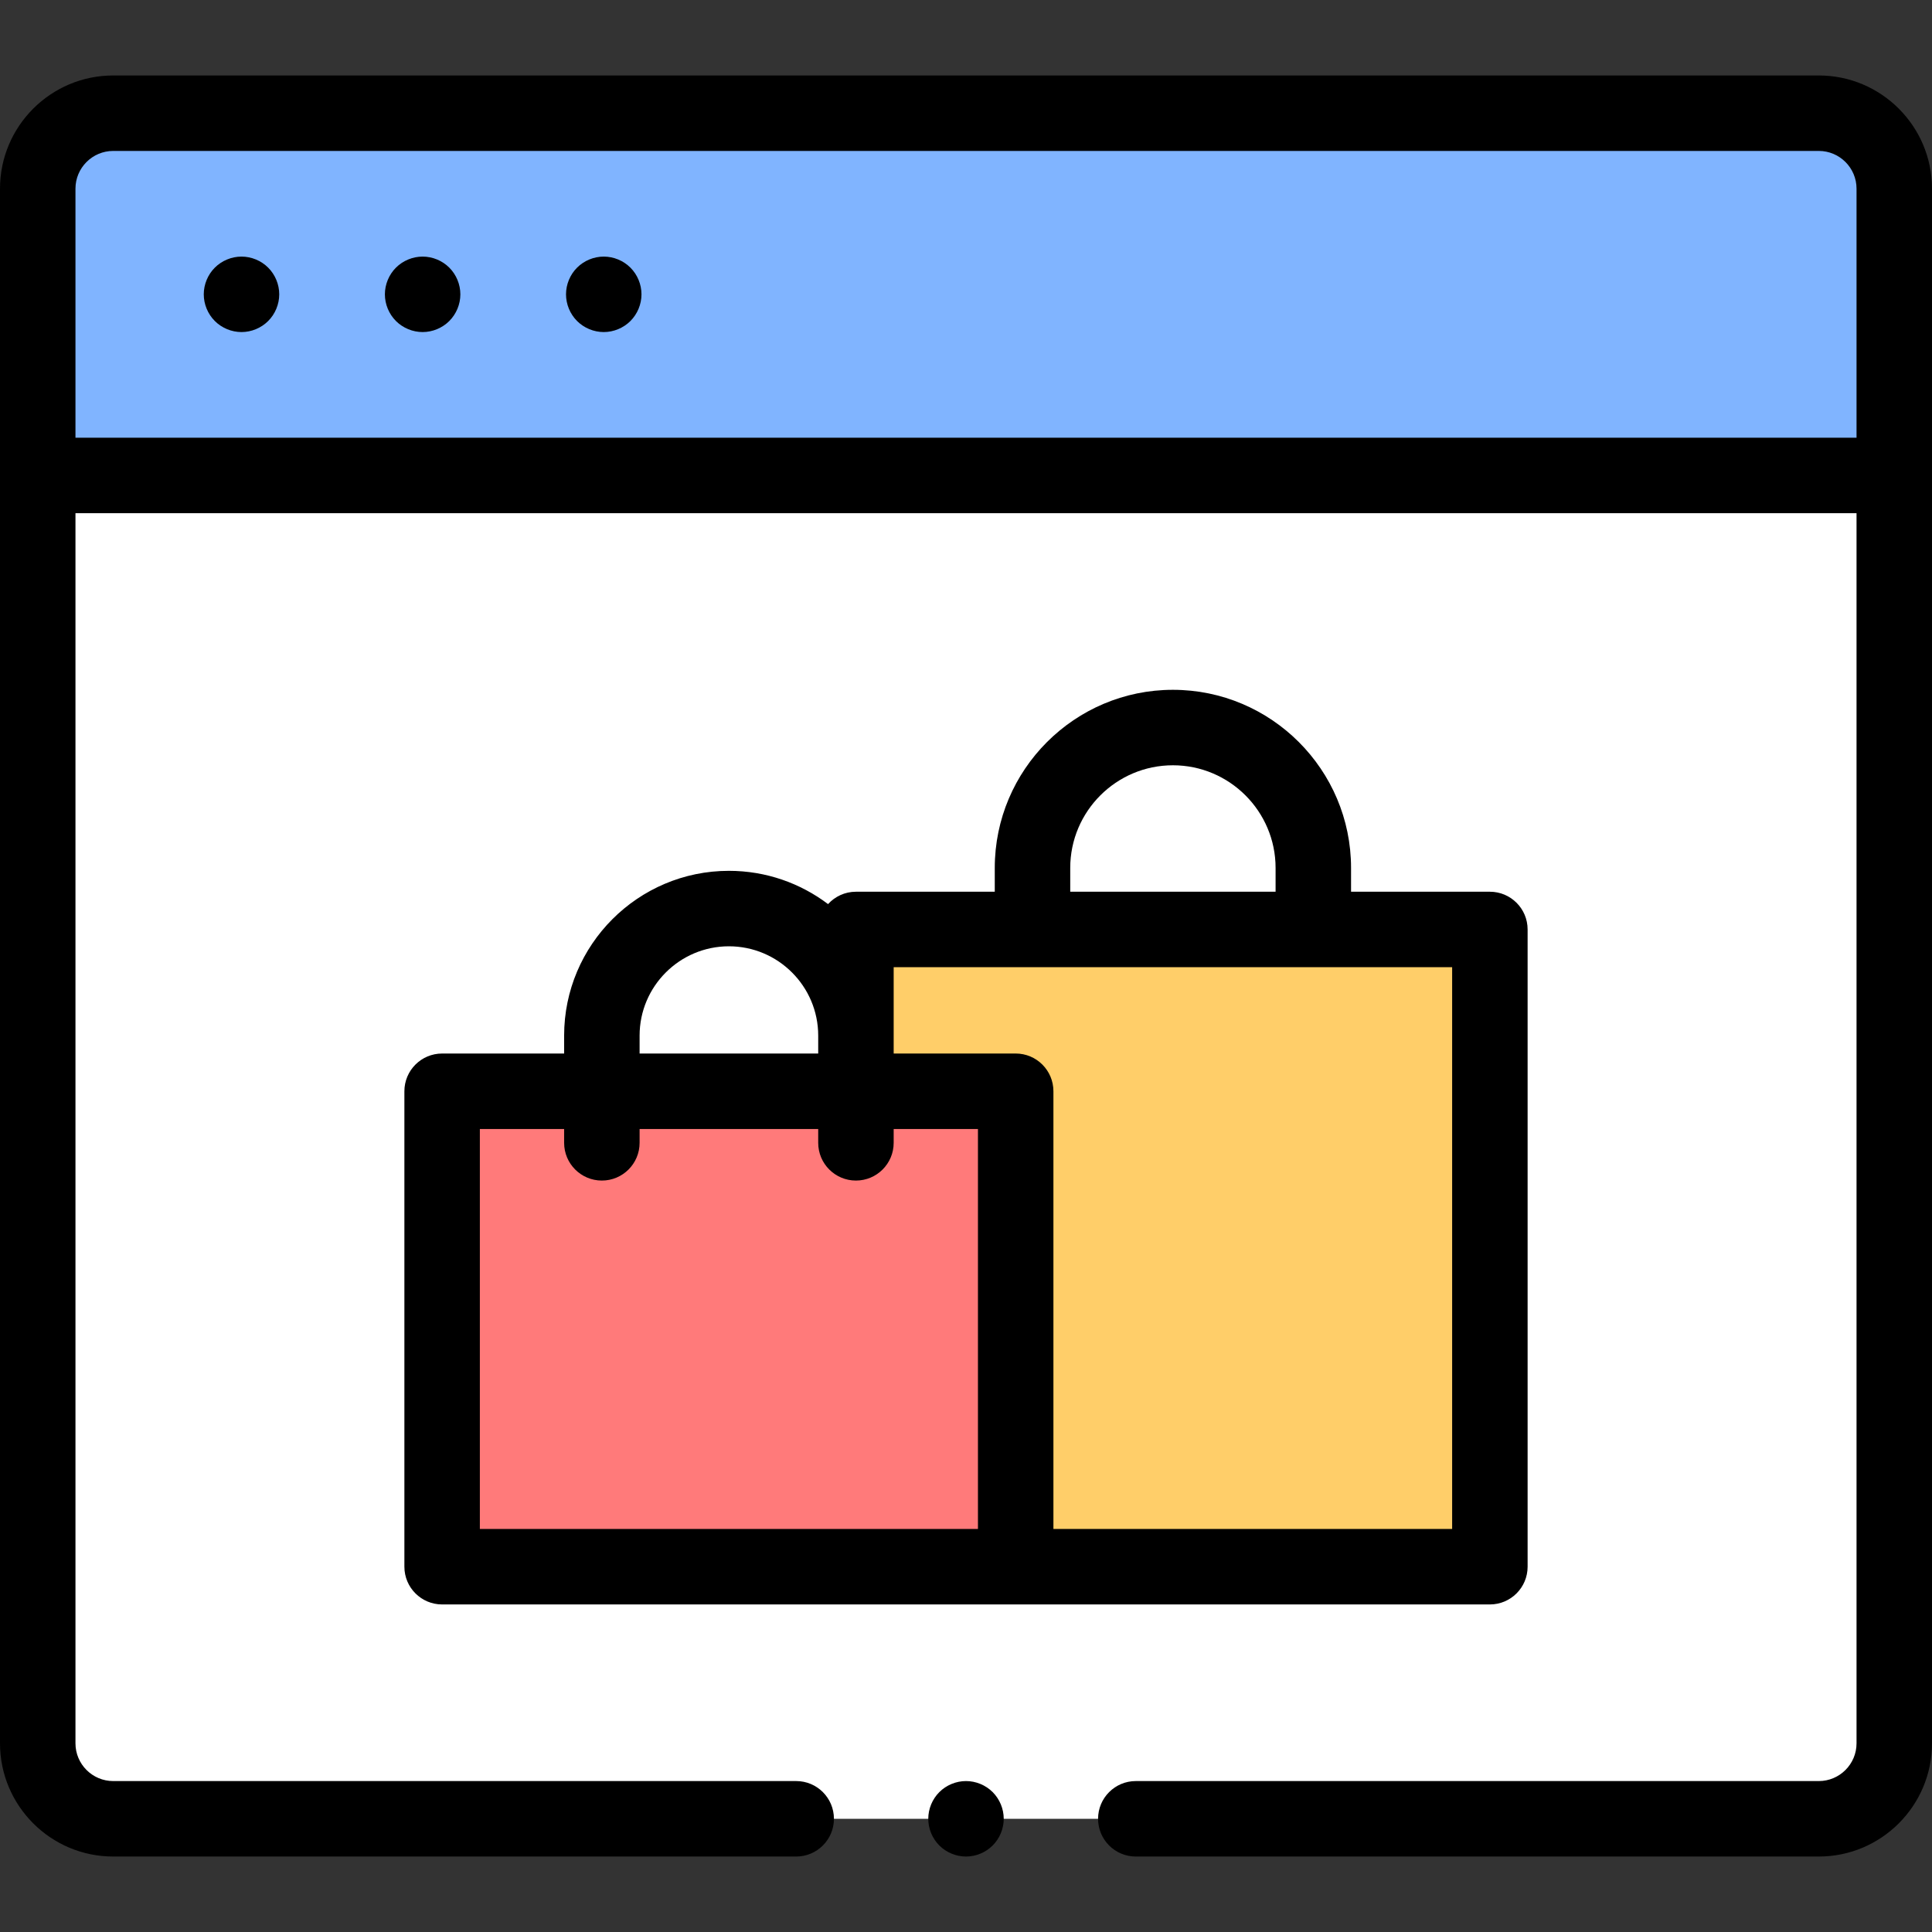
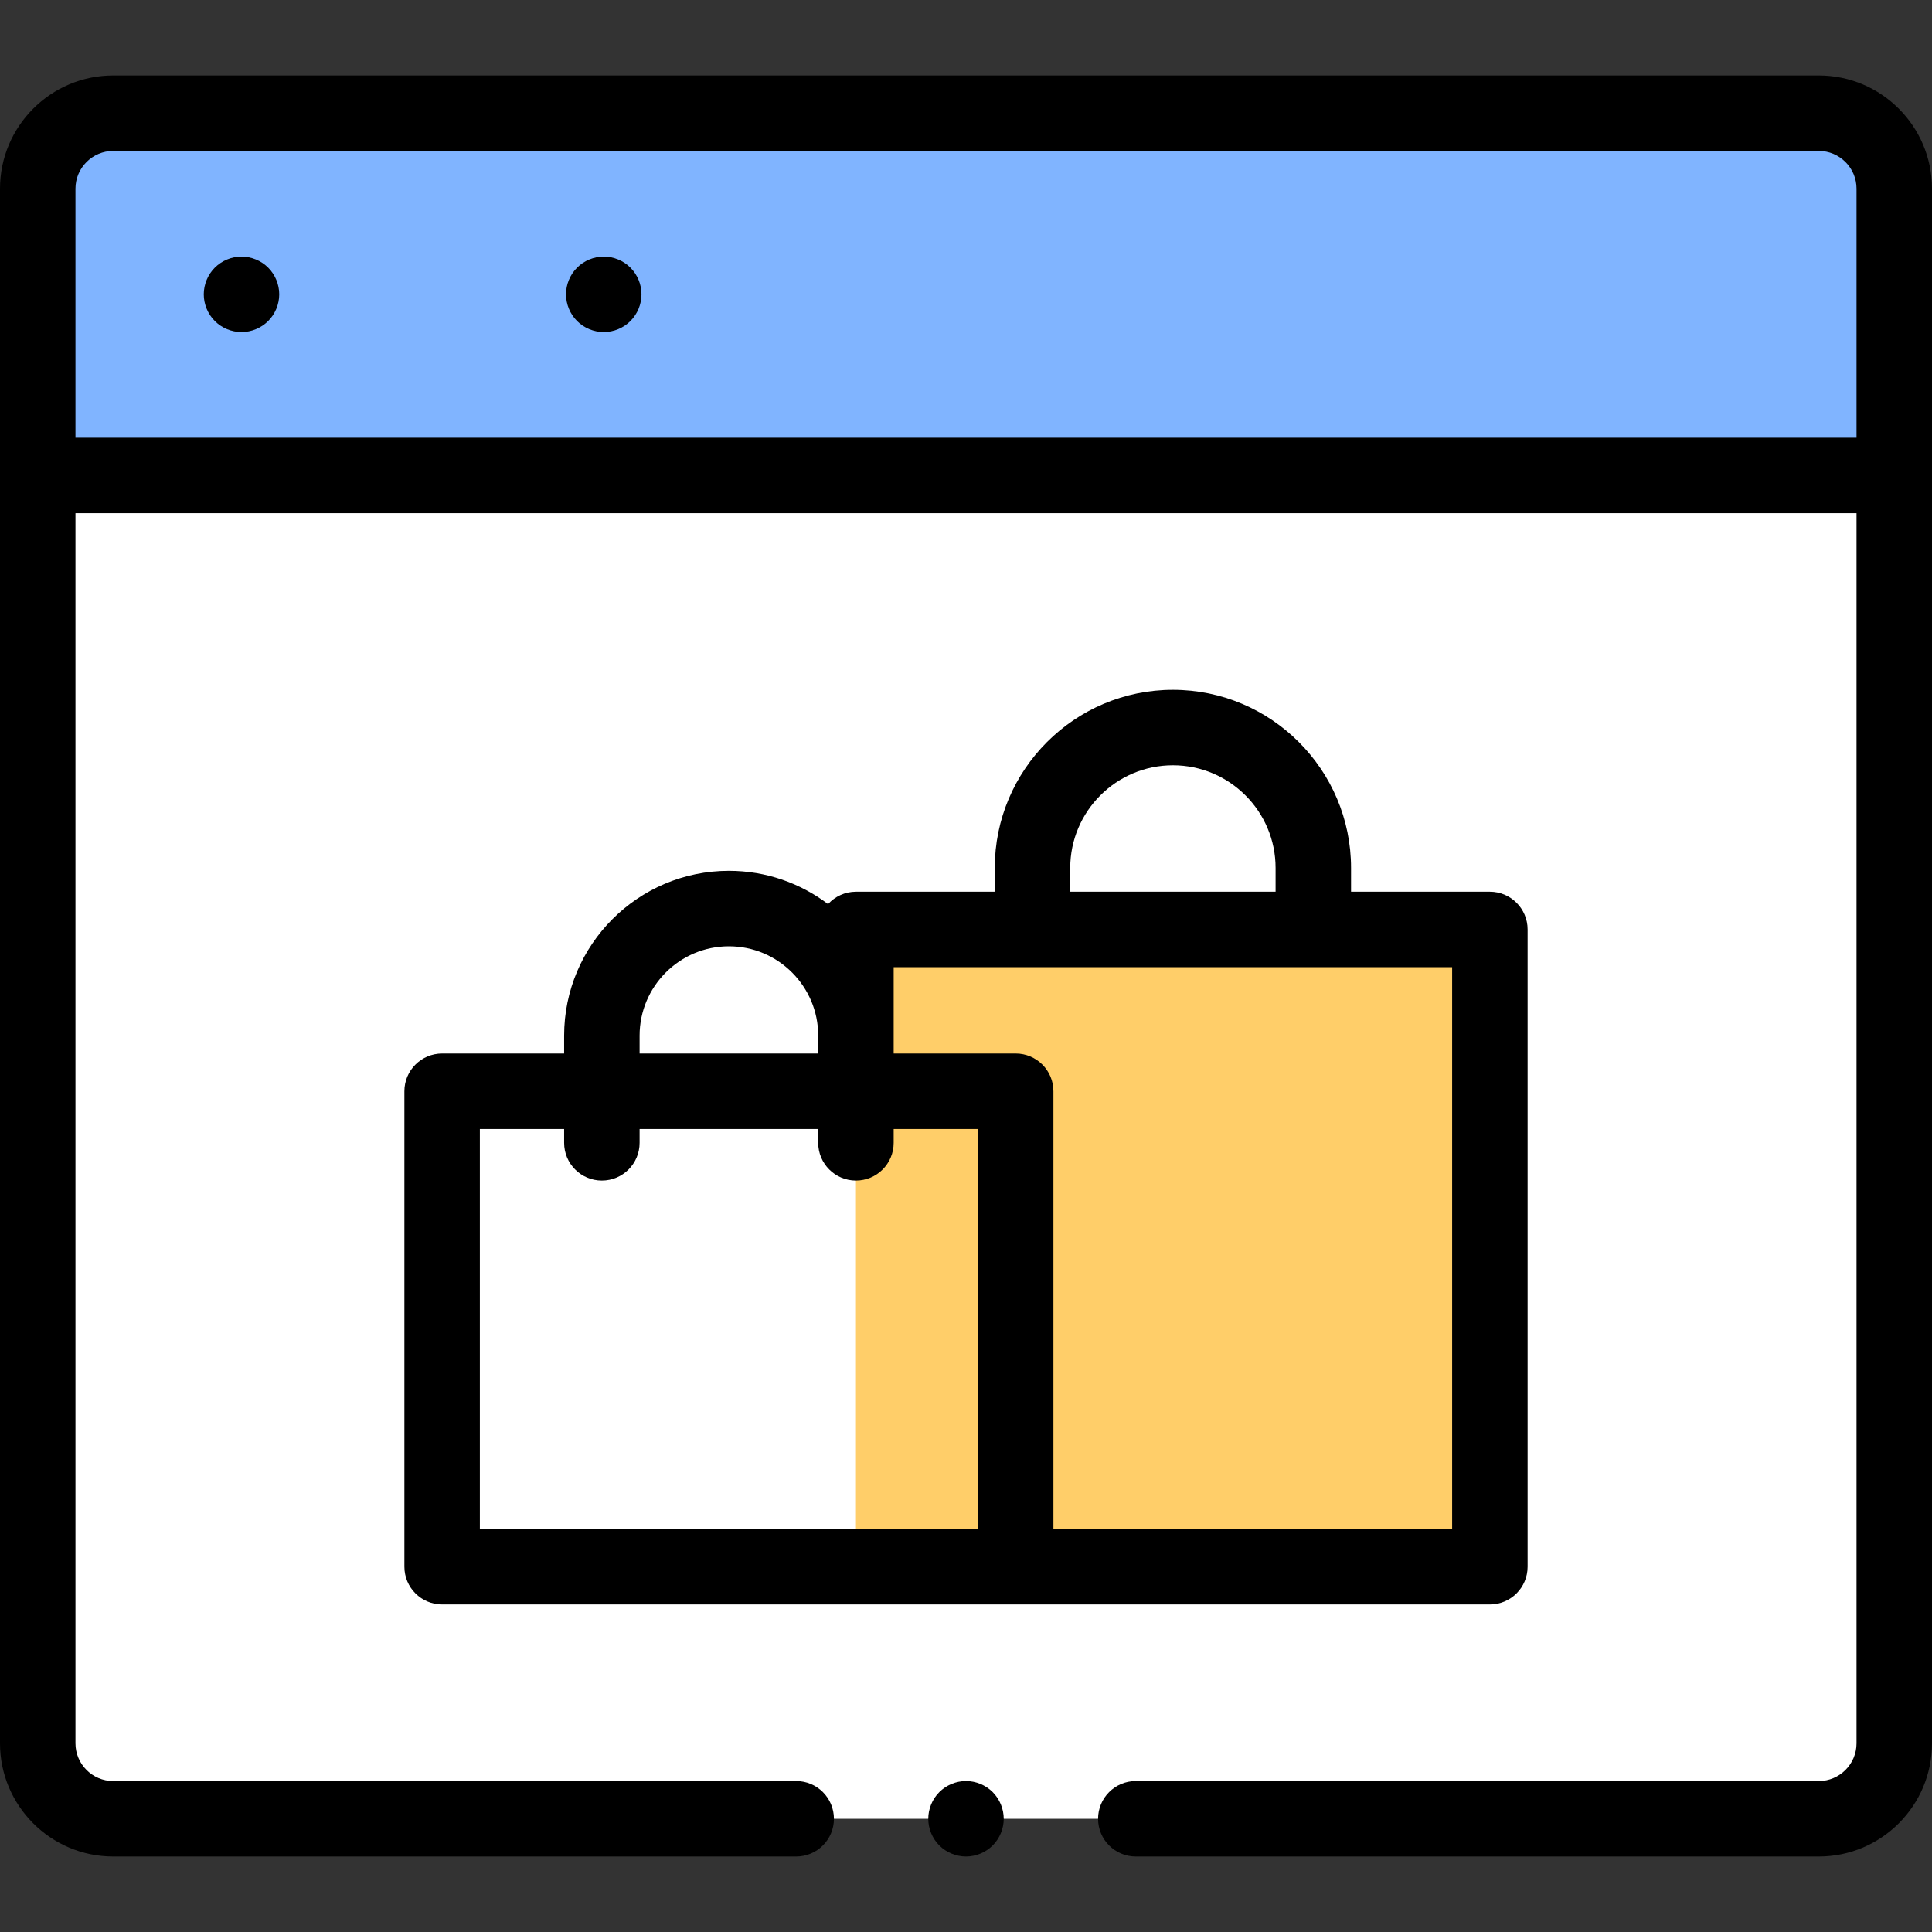
<svg xmlns="http://www.w3.org/2000/svg" id="Capa_1" enable-background="new 0 0 512 512" height="512" viewBox="0 0 512 512" width="512">
  <rect x="0" y="0" width="512" height="512" fill="#333333" stroke="none" />
  <g id="XMLID_1_">
    <g id="XMLID_3389_">
      <path id="XMLID_3903_" d="m502 126h-492v335.375c0 11.391 9.234 20.625 20.625 20.625h450.75c11.391 0 20.625-9.234 20.625-20.625z" fill="#fff" />
    </g>
    <g id="XMLID_1905_">
      <path id="XMLID_3897_" d="m502 126h-492v-76c0-11.046 8.954-20 20-20h452c11.046 0 20 8.954 20 20z" fill="#80b4ff" />
    </g>
    <g id="XMLID_2408_">
      <g id="XMLID_2350_">
        <path id="XMLID_3892_" d="m226.833 246.318h168v168.876h-168z" fill="#ffce69" />
      </g>
      <g id="XMLID_2352_">
        <g id="XMLID_2355_">
-           <path id="XMLID_3887_" d="m117.167 289.194h152v126h-152z" fill="#ff7a7a" />
-         </g>
+           </g>
        <g id="XMLID_1048_">
          <path id="XMLID_1049_" d="m256 472c-2.63 0-5.21 1.07-7.07 2.93s-2.93 4.44-2.93 7.07 1.069 5.21 2.93 7.07 4.44 2.93 7.07 2.93 5.21-1.07 7.069-2.93c1.86-1.86 2.931-4.44 2.931-7.07s-1.07-5.21-2.931-7.07c-1.859-1.86-4.439-2.93-7.069-2.93z" />
          <path id="XMLID_1353_" d="m64 68c-2.63 0-5.21 1.07-7.07 2.93-1.861 1.86-2.93 4.44-2.93 7.07s1.069 5.21 2.93 7.07 4.44 2.93 7.07 2.93 5.21-1.07 7.069-2.93c1.861-1.86 2.931-4.44 2.931-7.07s-1.07-5.21-2.931-7.07c-1.859-1.86-4.439-2.93-7.069-2.93z" />
-           <path id="XMLID_1354_" d="m112 68c-2.63 0-5.21 1.07-7.07 2.93s-2.93 4.44-2.93 7.07 1.069 5.21 2.93 7.07 4.44 2.93 7.07 2.93 5.21-1.07 7.069-2.93c1.861-1.86 2.931-4.44 2.931-7.07s-1.07-5.21-2.931-7.07c-1.859-1.86-4.439-2.93-7.069-2.93z" />
          <path id="XMLID_1358_" d="m160 68c-2.63 0-5.21 1.07-7.07 2.93s-2.93 4.44-2.93 7.07 1.069 5.21 2.93 7.07 4.44 2.93 7.07 2.93 5.21-1.07 7.069-2.93c1.861-1.86 2.931-4.44 2.931-7.07s-1.07-5.21-2.931-7.07c-1.859-1.86-4.439-2.93-7.069-2.93z" />
          <path id="XMLID_1393_" d="m482 20h-452c-16.542 0-30 13.458-30 30v412c0 16.542 13.458 30 30 30h181c5.522 0 10-4.477 10-10s-4.478-10-10-10h-181c-5.514 0-10-4.486-10-10v-326h472v326c0 5.514-4.486 10-10 10h-181c-5.522 0-10 4.477-10 10s4.478 10 10 10h181c16.542 0 30-13.458 30-30v-412c0-16.542-13.458-30-30-30zm-462 96v-66c0-5.514 4.486-10 10-10h452c5.514 0 10 4.486 10 10v66z" />
          <path id="XMLID_2006_" d="m404.833 415.194v-168.876c0-5.523-4.478-10-10-10h-36.789v-6.301c0-26.032-21.179-47.21-47.211-47.21-26.031 0-47.21 21.179-47.21 47.21v6.301h-36.79c-2.931 0-5.56 1.269-7.389 3.279-7.317-5.531-16.419-8.818-26.277-8.818-24.078 0-43.667 19.589-43.667 43.667v4.749h-32.333c-5.522 0-10 4.477-10 10v126c0 5.523 4.478 10 10 10h277.666c5.522-.001 10-4.478 10-10.001zm-121.21-185.177c0-15.004 12.206-27.21 27.21-27.21s27.211 12.207 27.211 27.21v6.301h-54.421zm-114.123 44.428c0-13.05 10.617-23.667 23.667-23.667s23.666 10.617 23.666 23.667v4.749h-47.333zm-42.333 24.749h22.333v3.667c0 5.523 4.478 10 10 10s10-4.477 10-10v-3.667h47.333v3.667c0 5.523 4.478 10 10 10s10-4.477 10-10v-3.667h22.334v106h-132zm257.666 106h-105.666v-116c0-5.523-4.478-10-10-10h-32.334v-22.876h148z" />
        </g>
      </g>
    </g>
  </g>
</svg>